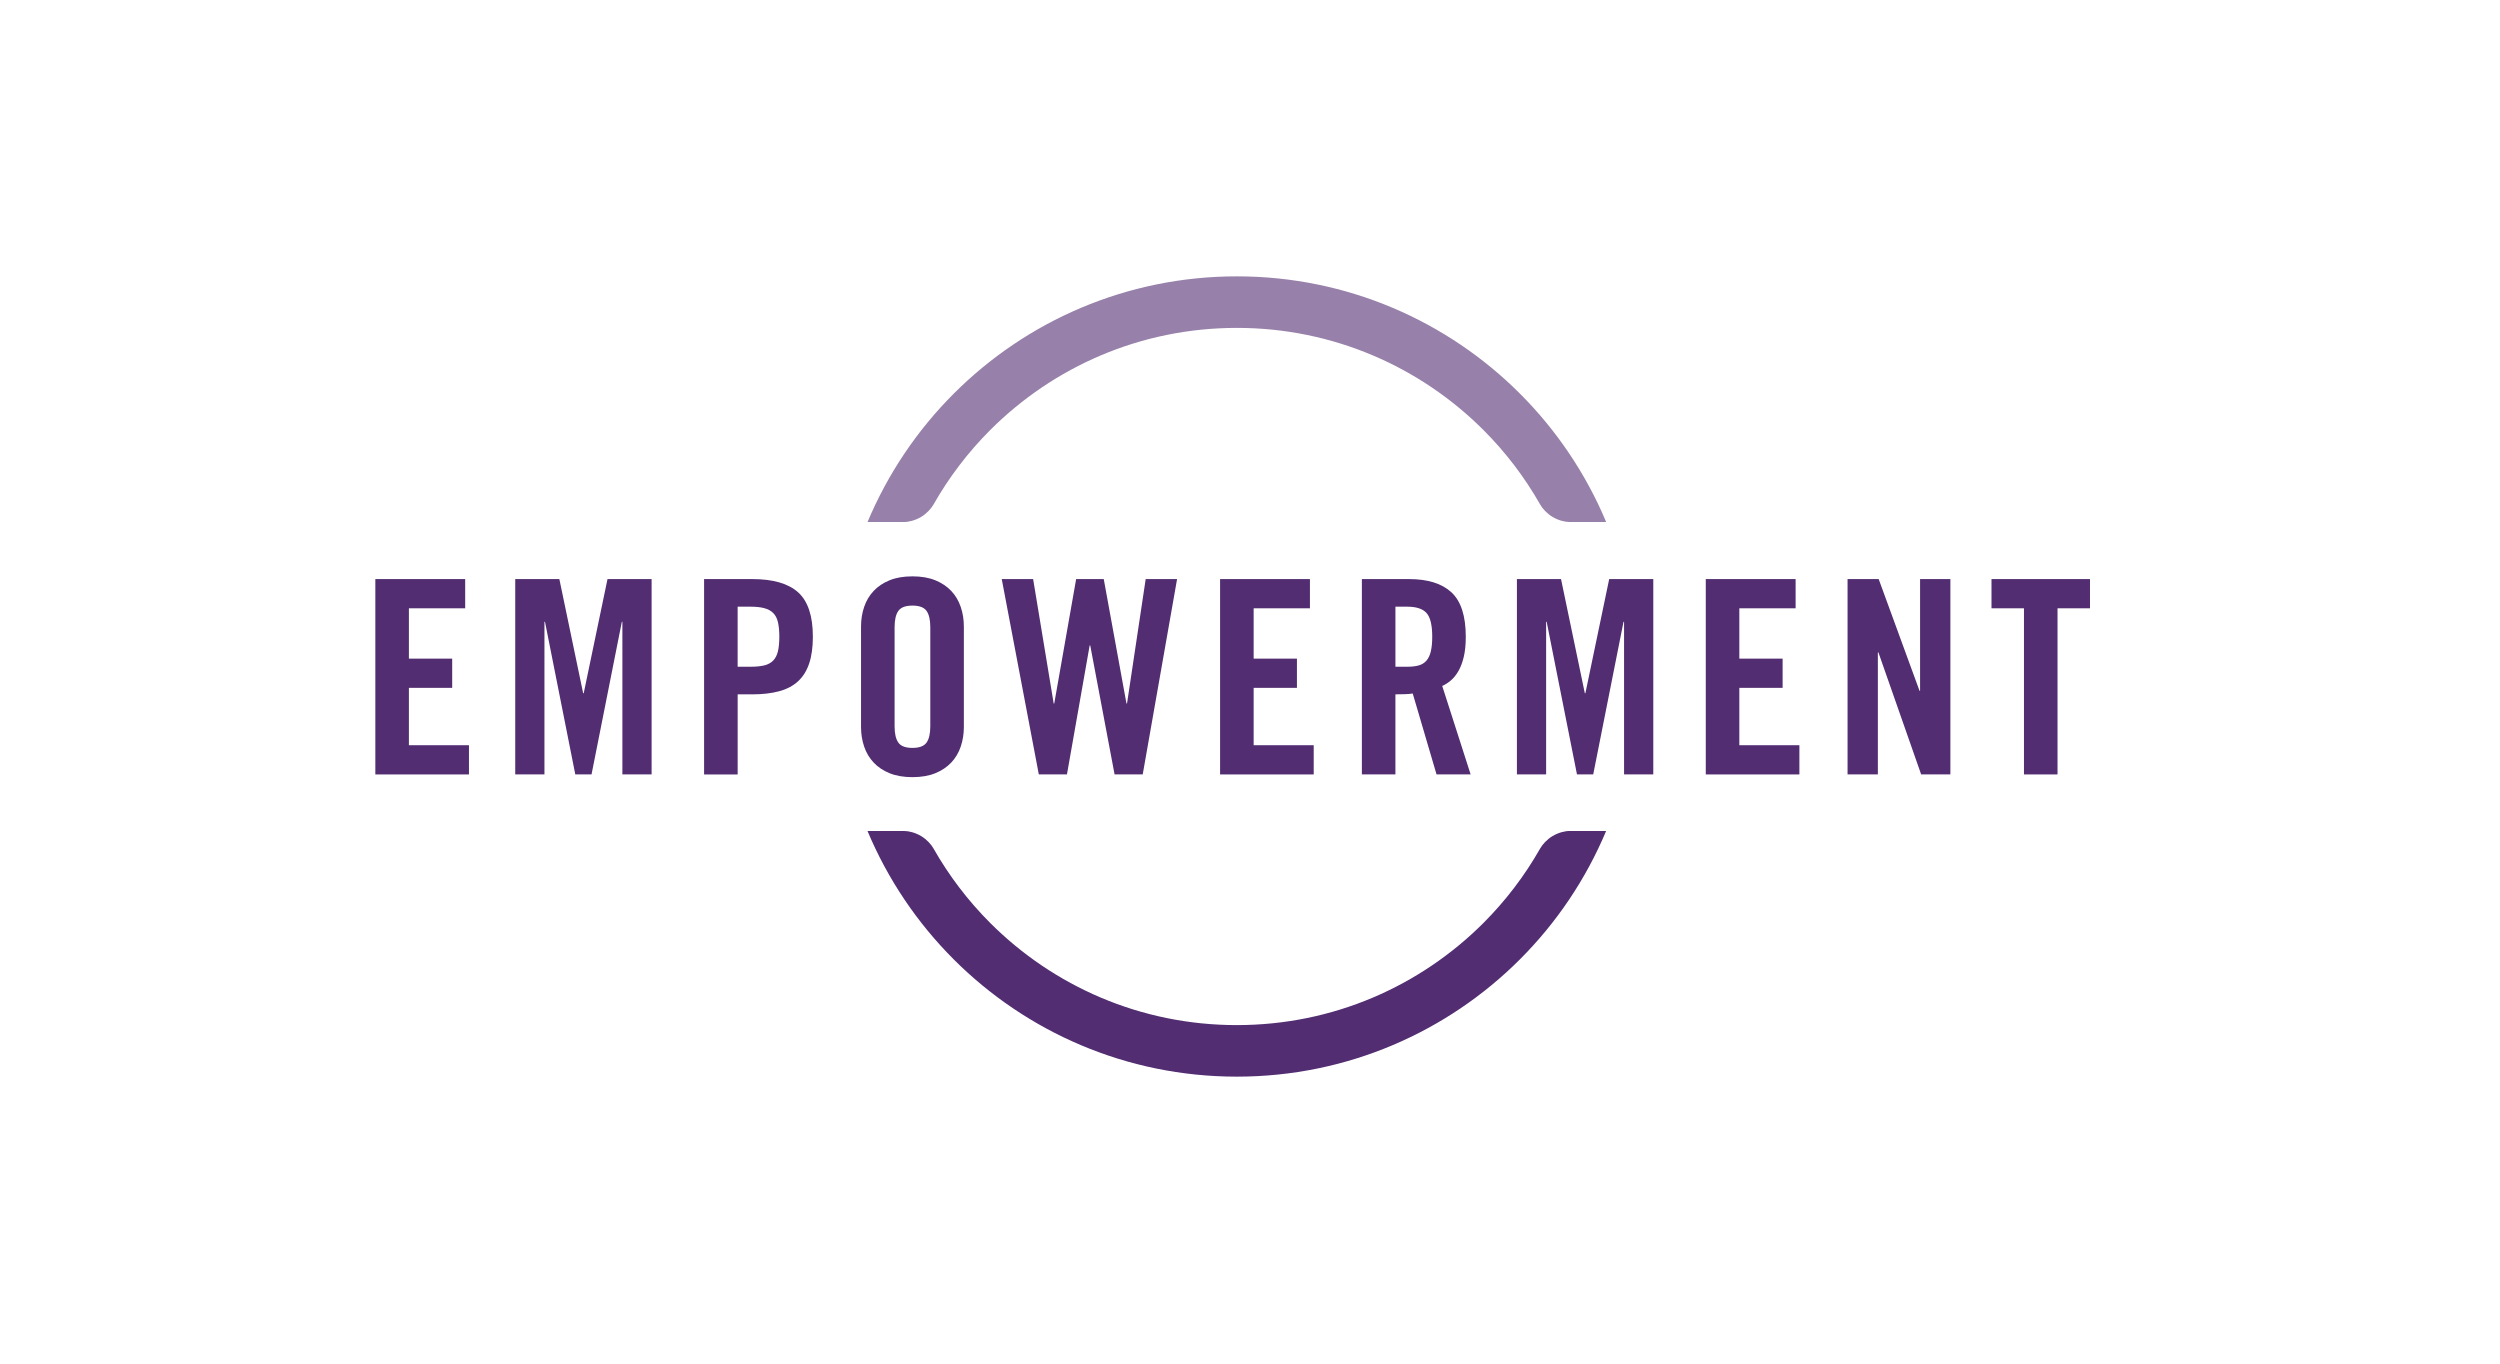
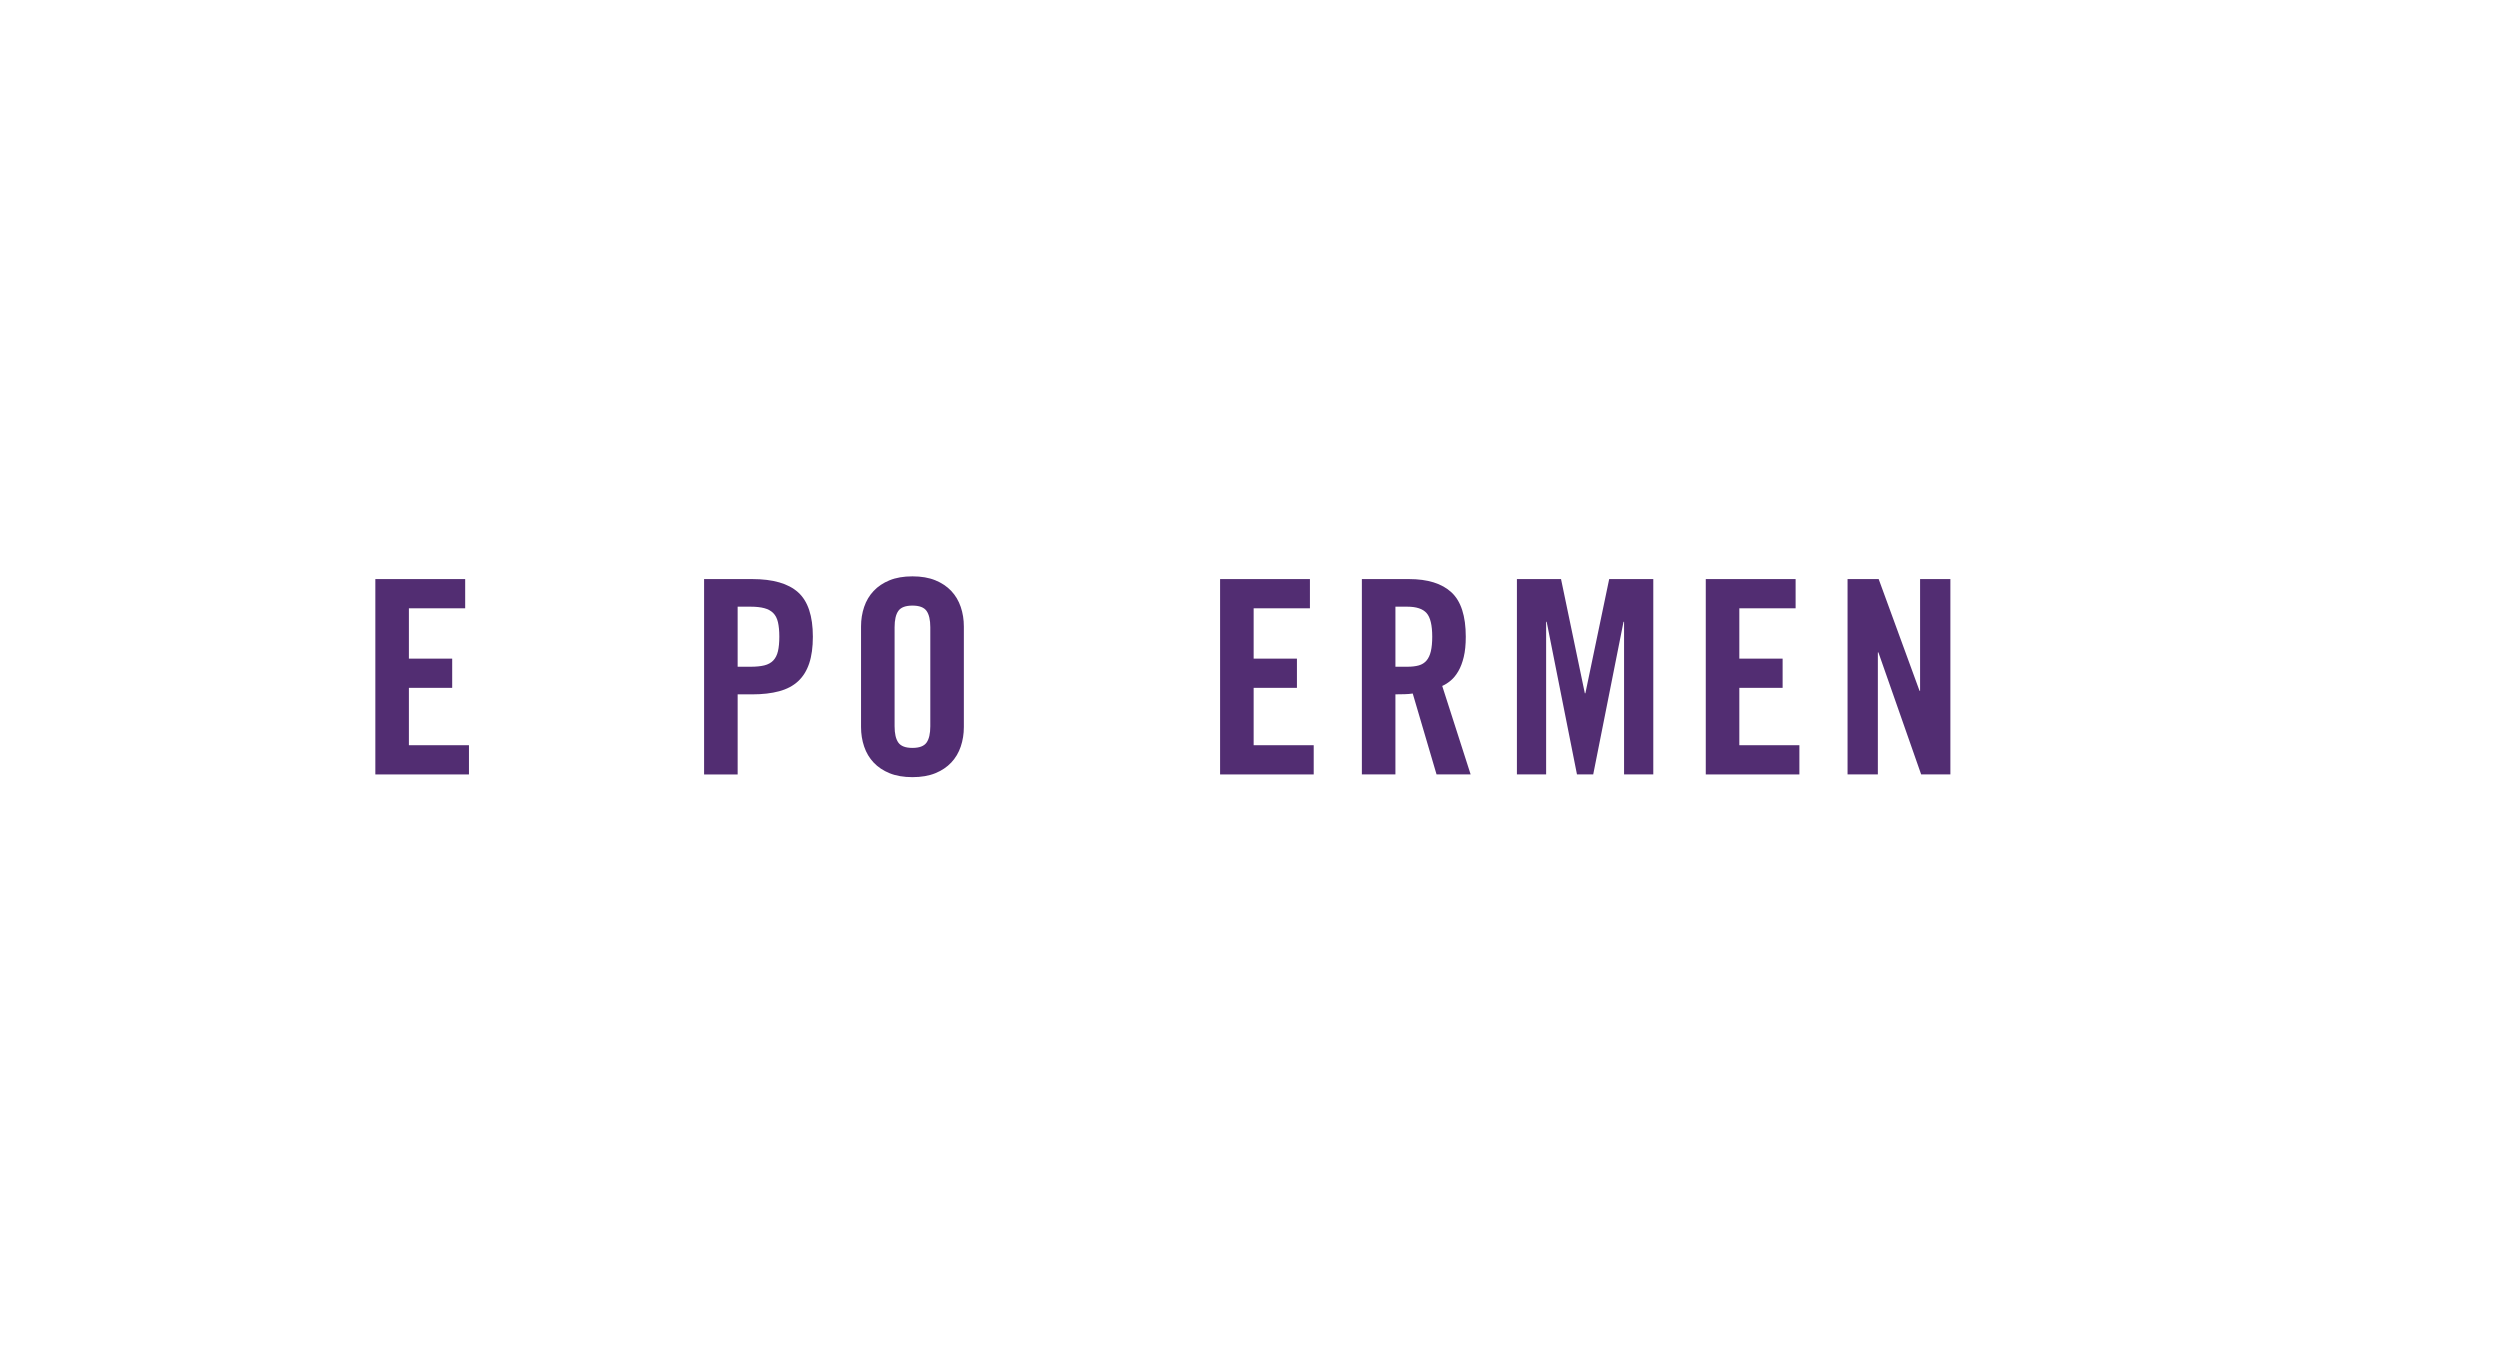
<svg xmlns="http://www.w3.org/2000/svg" version="1.1" id="Layer_1" x="0px" y="0px" viewBox="0 0 275 150" style="enable-background:new 0 0 275 150;" xml:space="preserve">
  <style type="text/css">
	.st0{fill:#522D72;}
	.st1{fill:#9781AA;}
</style>
  <g>
-     <path class="st0" d="M172.678,91.409c-0.5-0.009-1.243,0.164-1.917,0.57   c-0.609,0.367-1.089,0.914-1.331,1.333c-0.013,0.018,0.01-0.017,0,0   c-1.71,3.014-3.814,5.775-6.249,8.212c-6.952,6.948-16.526,11.236-27.13,11.237   c-10.604-0.001-20.178-4.29-27.13-11.237c-2.432-2.433-4.533-5.191-6.242-8.199   c-0.009-0.016,0.003,0.001-0.009-0.016c-0.24-0.422-0.712-0.958-1.329-1.33   c-0.651-0.393-1.37-0.567-1.869-0.57c-0.002-0.001,0,0,0,0h-4.047   c2.231,5.321,5.472,10.112,9.486,14.124c7.96,7.965,18.987,12.899,31.138,12.898   c12.151,0.001,23.178-4.933,31.138-12.898c4.014-4.011,7.255-8.803,9.486-14.124H172.678   C172.678,91.409,172.678,91.408,172.678,91.409z" />
    <g>
      <path class="st0" d="M41.288,85.187V63.698h9.882v3.215h-6.191v5.536h4.762v3.214h-4.762v6.311h6.607    v3.214H41.288z" />
-       <path class="st0" d="M71.677,63.698v21.489h-3.215V68.401h-0.06l-3.333,16.786h-1.786l-3.333-16.786h-0.06    v16.786h-3.214V63.698h4.852l2.619,12.561h0.06l2.619-12.561H71.677z" />
      <path class="st0" d="M77.45,85.187V63.698h5.298c2.281,0,3.963,0.486,5.045,1.458    c1.081,0.973,1.622,2.601,1.622,4.882c0,1.151-0.134,2.128-0.402,2.932    c-0.268,0.804-0.675,1.458-1.22,1.965c-0.546,0.506-1.24,0.873-2.083,1.101    c-0.844,0.229-1.831,0.343-2.961,0.343h-1.607v8.81H77.45z M81.141,73.341h1.429    c0.595,0,1.096-0.05,1.503-0.148c0.407-0.1,0.734-0.278,0.982-0.536    c0.248-0.258,0.421-0.6,0.521-1.027c0.099-0.426,0.149-0.957,0.149-1.592    s-0.05-1.166-0.149-1.593c-0.099-0.426-0.273-0.764-0.521-1.012    c-0.249-0.248-0.576-0.427-0.982-0.536c-0.407-0.108-0.908-0.163-1.503-0.163h-1.429V73.341z" />
      <path class="st0" d="M94.714,68.907c0-0.754,0.114-1.469,0.342-2.144    c0.228-0.674,0.576-1.26,1.042-1.756c0.466-0.496,1.051-0.888,1.756-1.176    c0.704-0.287,1.543-0.432,2.515-0.432s1.811,0.145,2.515,0.432    c0.704,0.288,1.29,0.68,1.756,1.176s0.813,1.082,1.042,1.756    c0.228,0.675,0.342,1.39,0.342,2.144v11.072c0,0.754-0.115,1.468-0.342,2.143    c-0.229,0.675-0.576,1.261-1.042,1.756c-0.466,0.496-1.052,0.889-1.756,1.176    c-0.705,0.287-1.543,0.432-2.515,0.432s-1.811-0.145-2.515-0.432    c-0.705-0.287-1.29-0.68-1.756-1.176c-0.466-0.495-0.814-1.081-1.042-1.756    s-0.342-1.389-0.342-2.143V68.907z M98.405,79.889c0,0.814,0.139,1.414,0.416,1.801    s0.793,0.58,1.548,0.58c0.754,0,1.27-0.193,1.548-0.58c0.277-0.387,0.416-0.986,0.416-1.801    V68.996c0-0.813-0.139-1.414-0.416-1.801c-0.278-0.387-0.794-0.58-1.548-0.58    c-0.754,0-1.27,0.193-1.548,0.58s-0.416,0.987-0.416,1.801V79.889z" />
-       <path class="st0" d="M118.376,63.698h3.036l2.5,13.691h0.06l2.054-13.691h3.453l-3.78,21.489h-3.095    l-2.679-14.197h-0.06l-2.5,14.197h-3.095l-4.078-21.489h3.453l2.262,13.691h0.06L118.376,63.698z" />
      <path class="st0" d="M134.21,85.187V63.698h9.882v3.215h-6.191v5.536h4.762v3.214h-4.762v6.311h6.607    v3.214H134.21z" />
      <path class="st0" d="M153.497,85.187h-3.691V63.698h5.179c2.063,0,3.621,0.486,4.673,1.458    c1.051,0.973,1.578,2.601,1.578,4.882c0,0.873-0.075,1.617-0.224,2.232    c-0.148,0.615-0.347,1.136-0.595,1.562s-0.526,0.77-0.834,1.026    c-0.308,0.259-0.62,0.457-0.938,0.596l3.125,9.732h-3.75l-2.619-8.899    c-0.238,0.04-0.531,0.064-0.878,0.074c-0.348,0.011-0.69,0.016-1.027,0.016V85.187z     M153.497,73.341h1.31c0.496,0,0.917-0.05,1.265-0.148c0.347-0.1,0.629-0.278,0.848-0.536    c0.218-0.258,0.376-0.6,0.476-1.027c0.099-0.426,0.149-0.957,0.149-1.592    c0-1.27-0.208-2.138-0.625-2.604c-0.416-0.466-1.121-0.699-2.113-0.699h-1.31V73.341z" />
      <path class="st0" d="M181.862,63.698v21.489h-3.215V68.401h-0.06l-3.333,16.786h-1.786l-3.333-16.786    h-0.06v16.786h-3.214V63.698h4.852l2.619,12.561h0.06l2.619-12.561H181.862z" />
      <path class="st0" d="M187.635,85.187V63.698h9.882v3.215h-6.191v5.536h4.762v3.214h-4.762v6.311h6.607    v3.214H187.635z" />
      <path class="st0" d="M203.231,85.187V63.698h3.423l4.495,12.293h0.06V63.698h3.333v21.489h-3.215    l-4.703-13.423h-0.06v13.423H203.231z" />
-       <path class="st0" d="M222.637,66.913h-3.572V63.698h10.834v3.215h-3.572v18.274h-3.691V66.913z" />
    </g>
-     <path class="st1" d="M99.425,57.421c0.5,0.009,1.243-0.164,1.917-0.57   c0.609-0.367,1.089-0.914,1.331-1.333c0.013-0.018-0.01,0.017,0,0   c1.71-3.014,3.814-5.775,6.249-8.212c6.952-6.948,16.526-11.236,27.13-11.237   c10.604,0.001,20.178,4.29,27.13,11.237c2.432,2.433,4.533,5.191,6.242,8.199   c0.009,0.016-0.003-0.001,0.009,0.016c0.24,0.422,0.712,0.958,1.329,1.33   c0.651,0.393,1.37,0.567,1.869,0.57c0.002,0.001,0,0,0,0h4.047   c-2.231-5.321-5.472-10.112-9.486-14.124c-7.96-7.965-18.987-12.899-31.138-12.898   c-12.151-0.001-23.178,4.933-31.138,12.898c-4.014,4.011-7.255,8.803-9.486,14.124H99.425   C99.425,57.421,99.425,57.421,99.425,57.421z" />
  </g>
</svg>